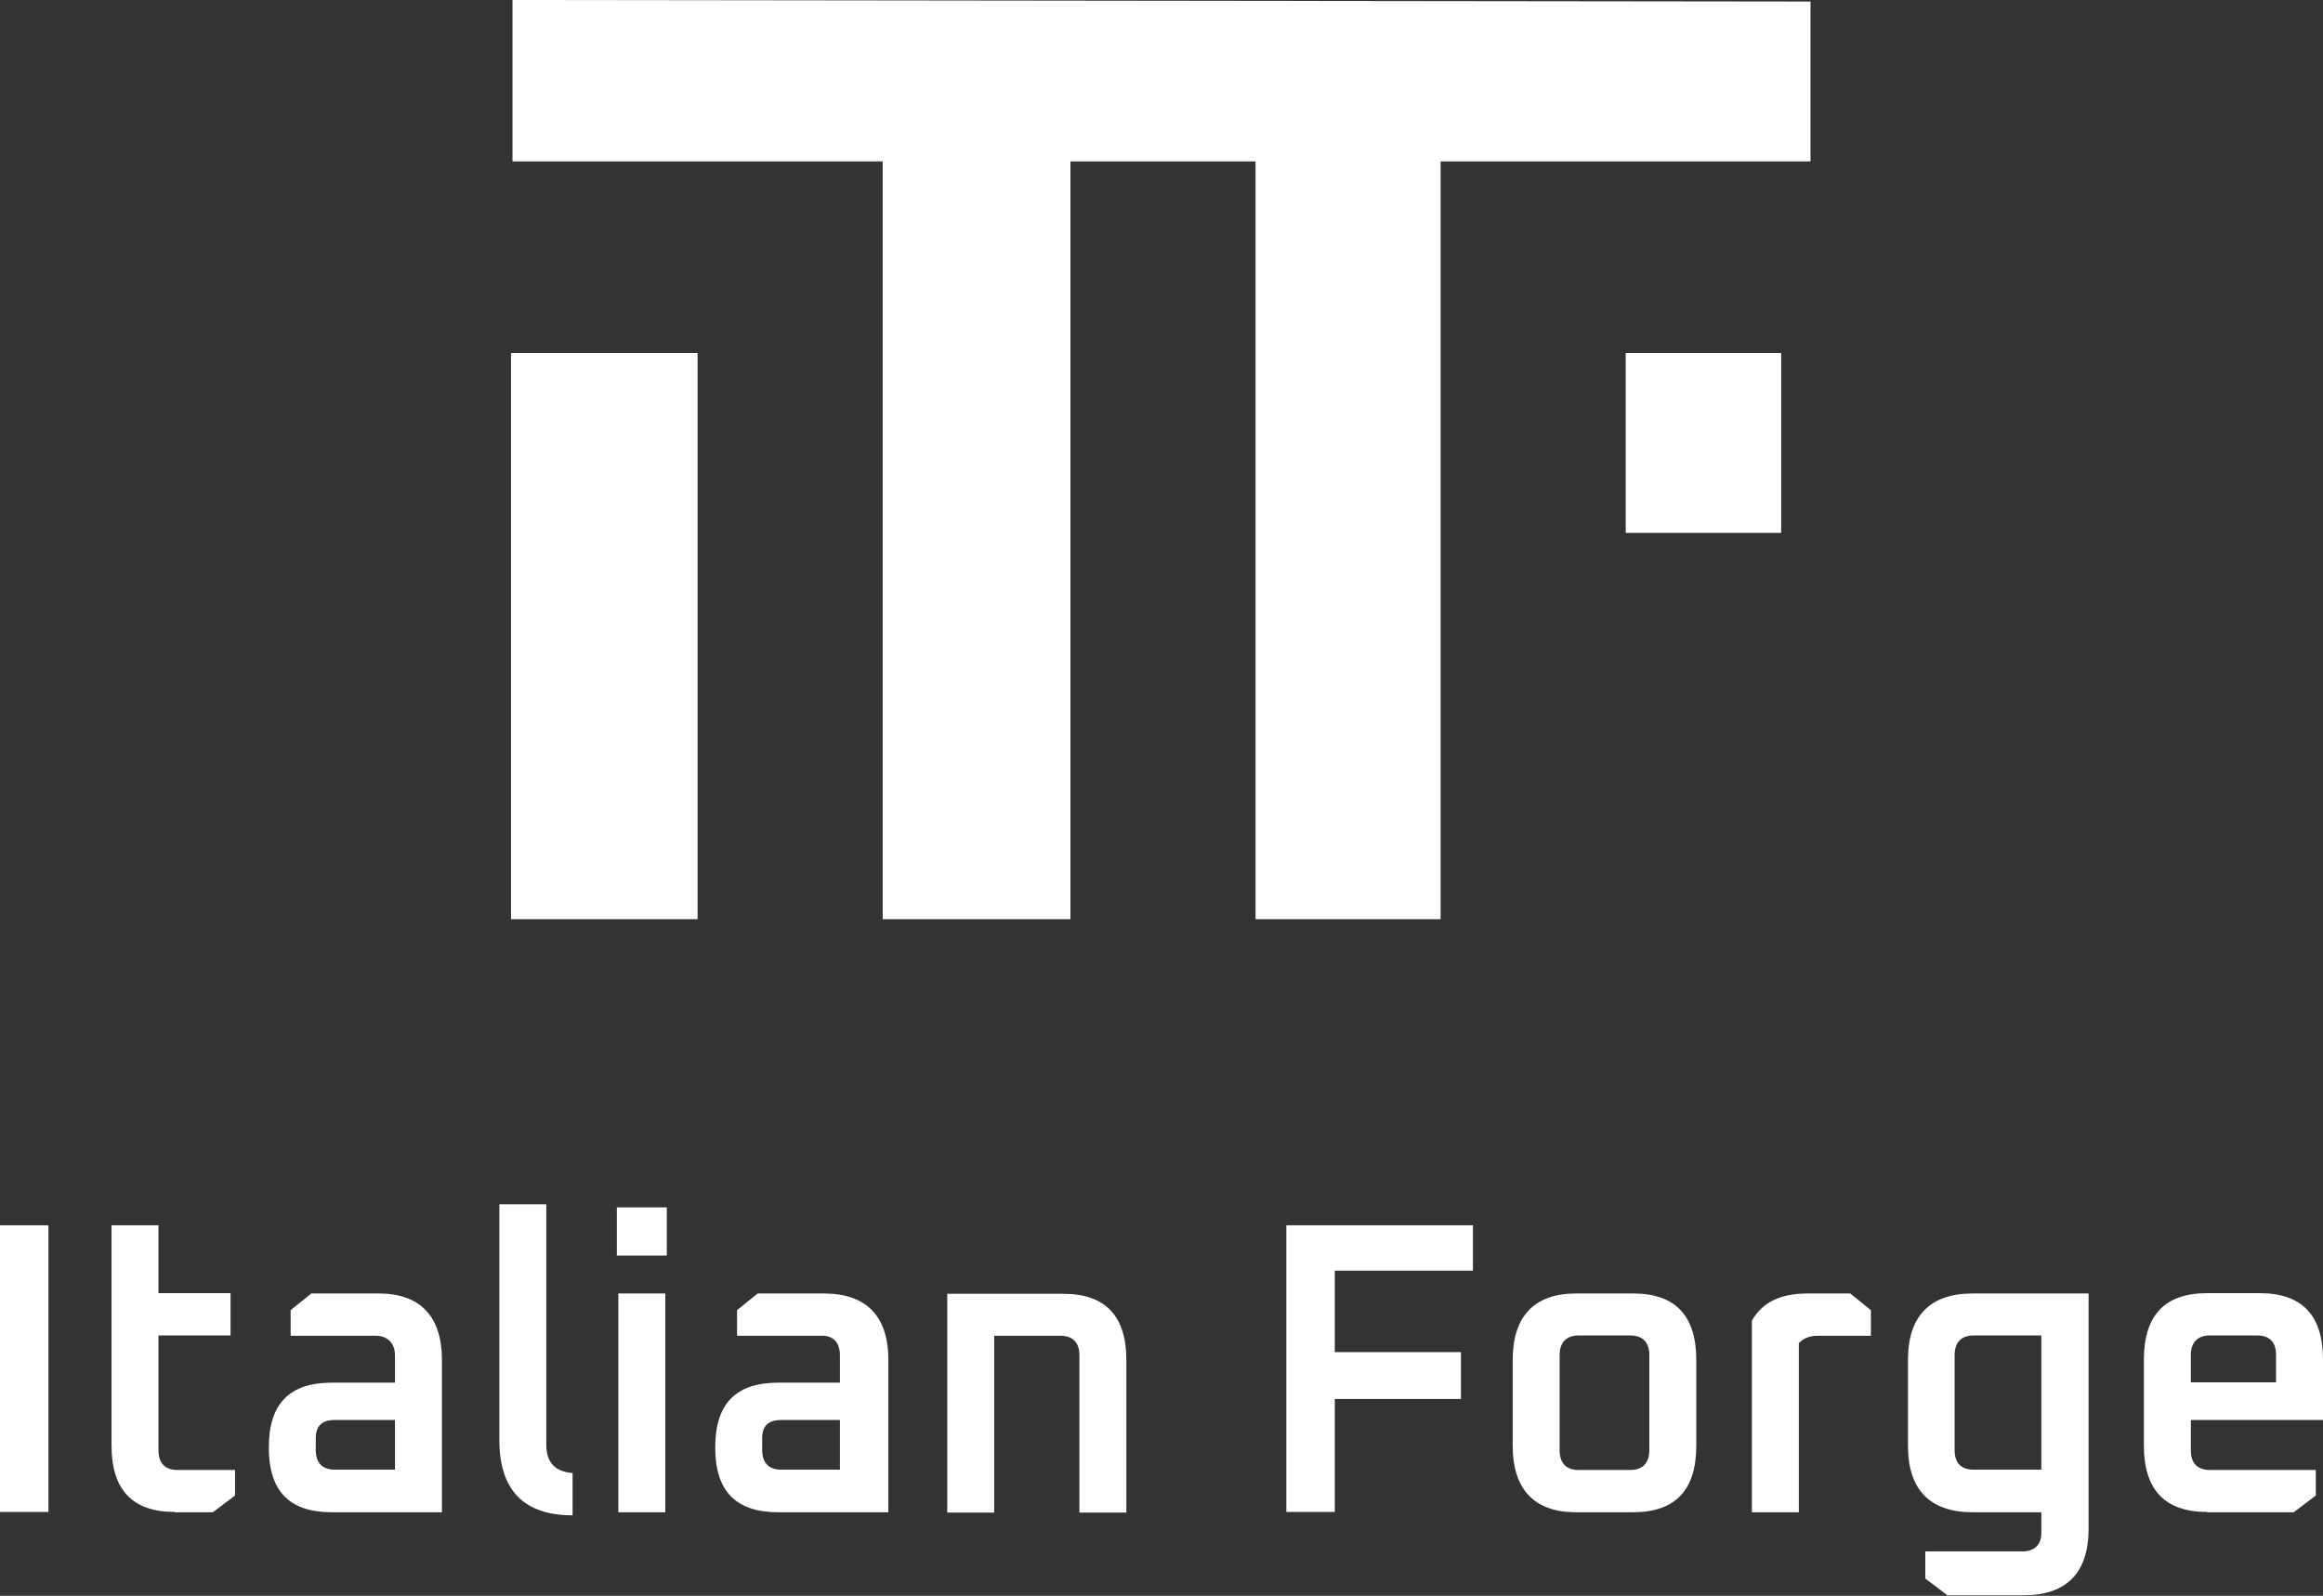
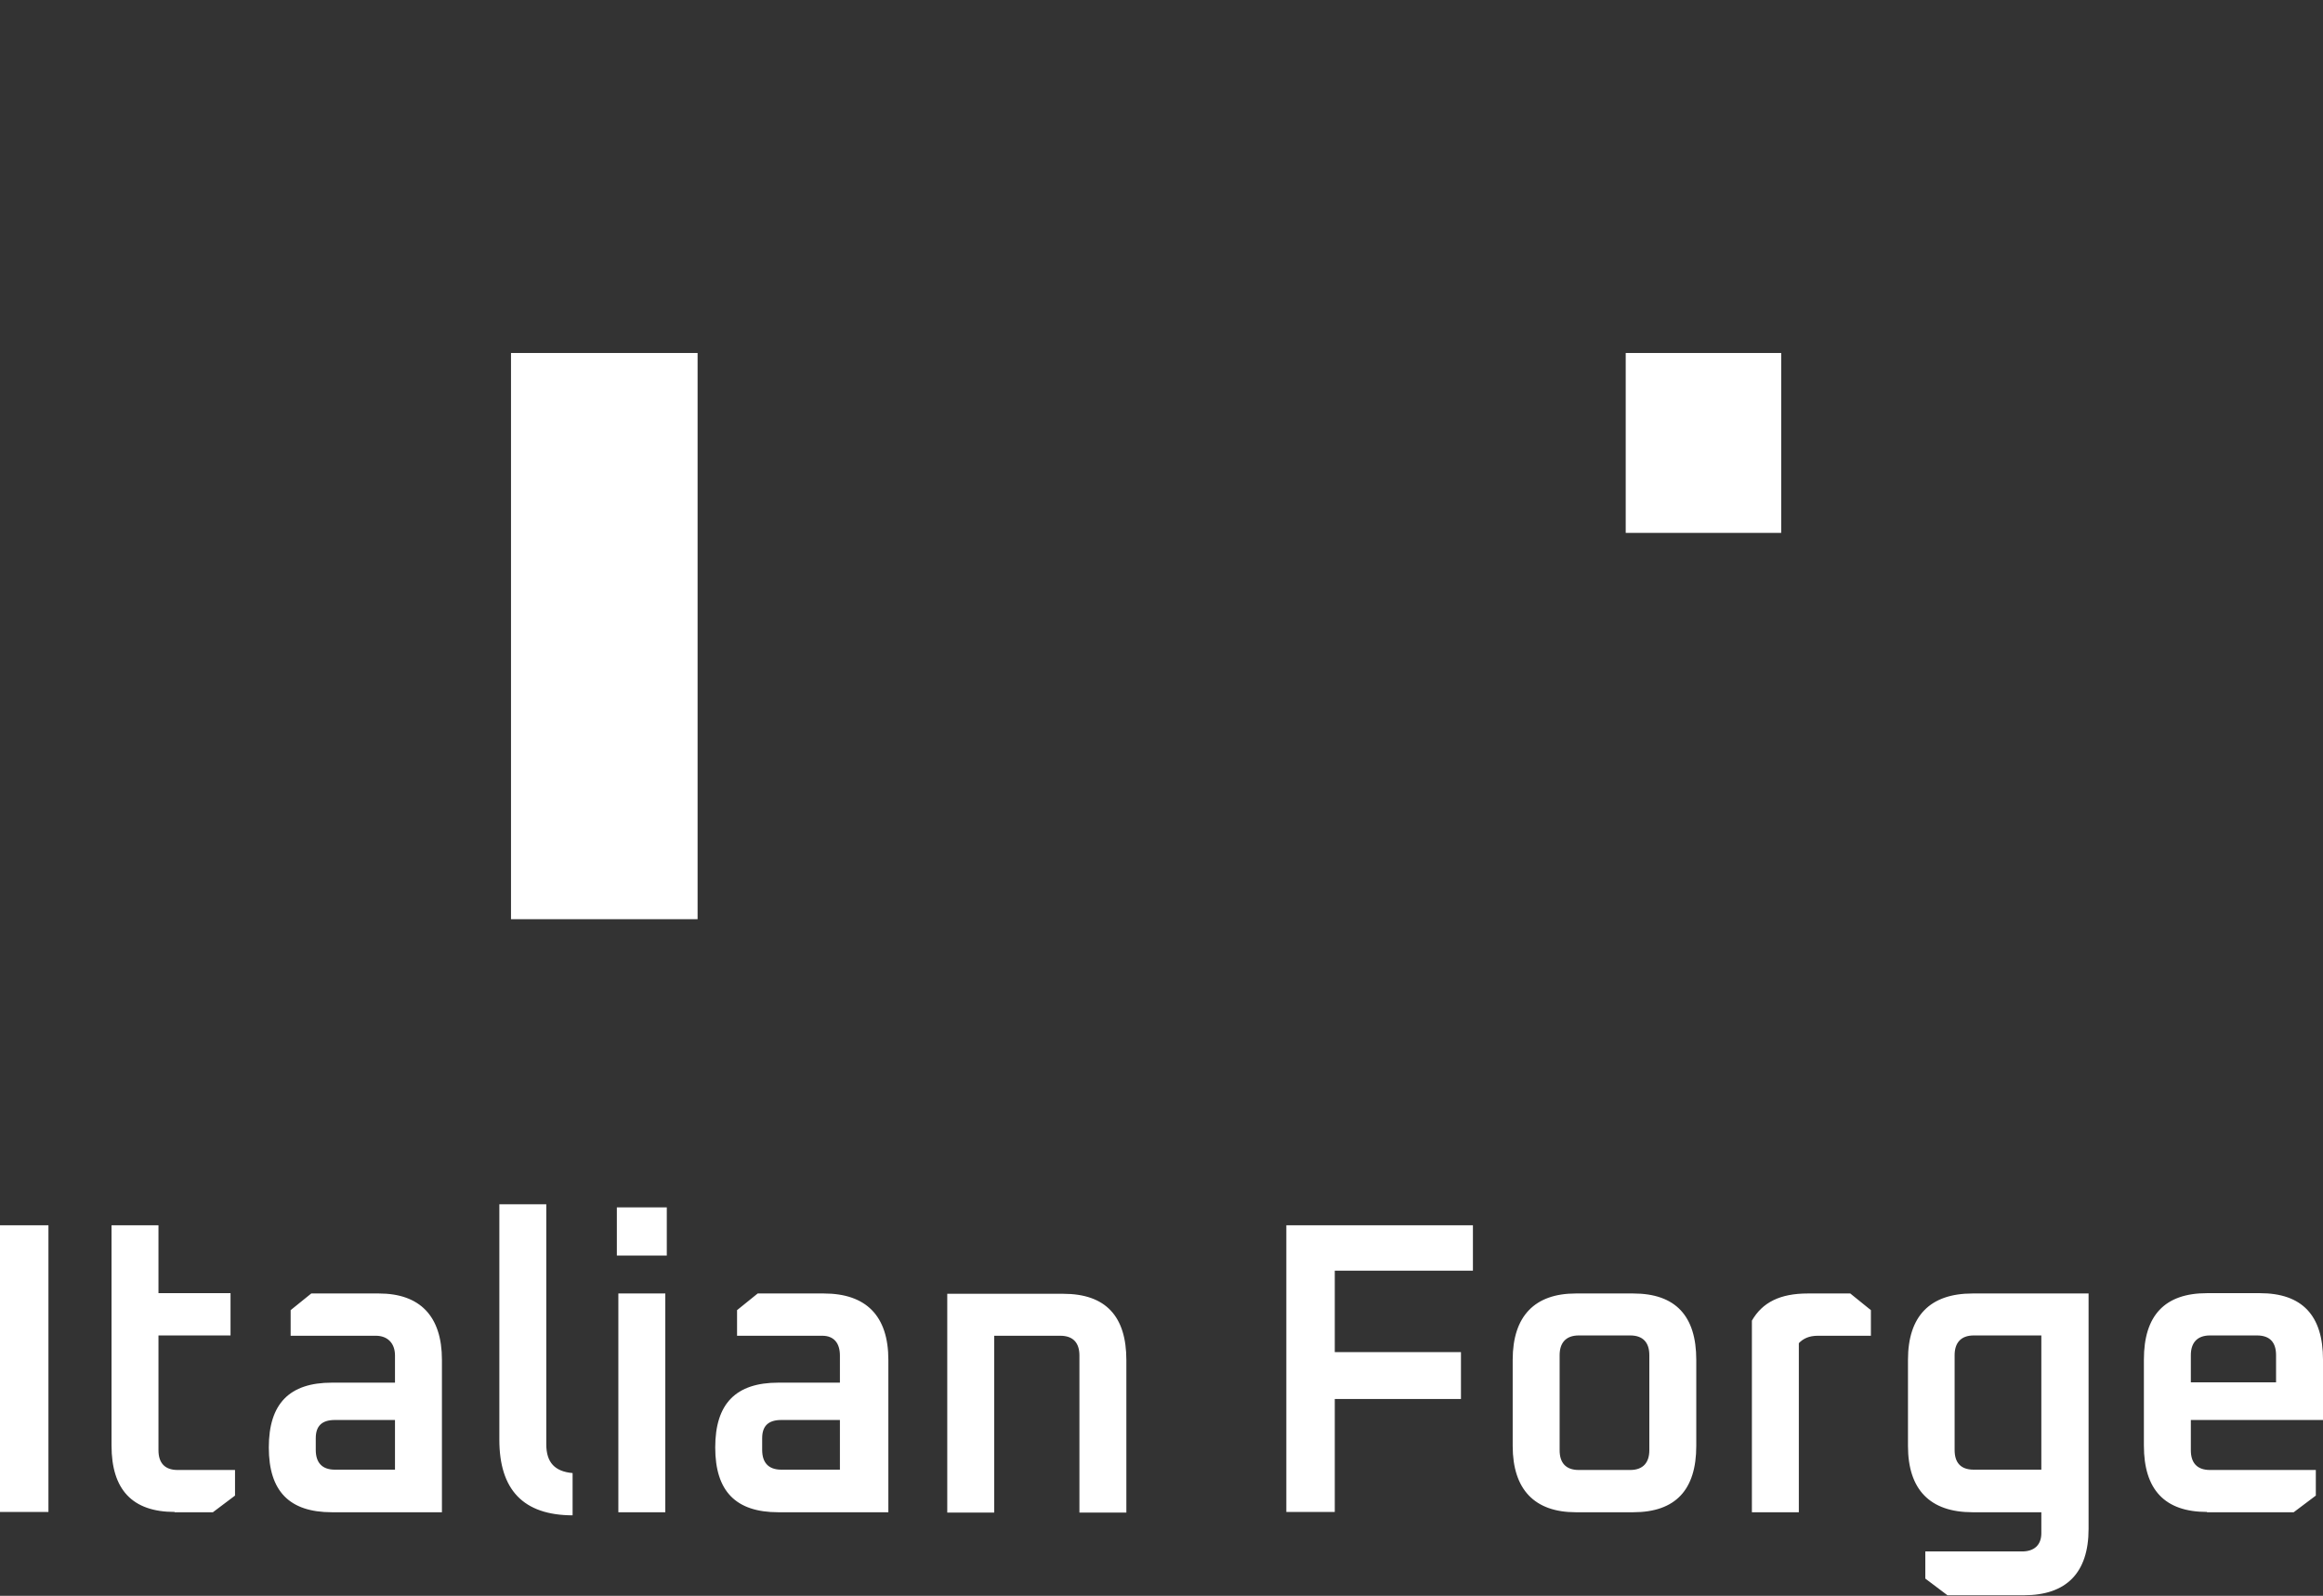
<svg xmlns="http://www.w3.org/2000/svg" width="326" height="224" viewBox="0 0 326 224" fill="none">
  <rect x="0" y="0" width="326" height="224" fill="#333333" stroke="none" />
  <g clip-path="url(#clip0_10_44)">
    <path d="M71.712 129.026H97.897V49.549H71.712V129.026Z" fill="white" />
    <path d="M249.966 49.549H228.146V74.8H249.966V49.549Z" fill="white" />
-     <path d="M71.922 0V22.652H123.871V129.026H150.223V22.652H176.197V129.026H202.171V22.652H239.265H254.078V0.217L71.922 0Z" fill="white" />
    <path d="M6.798 171.991H0V212.228H6.798V171.991ZM24.506 212.271H29.877L32.982 209.933V206.338H24.925C23.079 206.338 22.24 205.298 22.24 203.566V187.454H32.352V181.52H22.24V171.991H15.652V202.916C15.652 209.066 18.547 212.228 24.506 212.228V212.271ZM62.019 212.271V190.875C62.019 184.725 58.914 181.563 53.165 181.563H43.682L40.787 183.902V187.497H52.746C54.382 187.497 55.431 188.536 55.431 190.269V194.08H46.577C40.619 194.08 37.724 197.026 37.724 203.176C37.724 209.326 40.619 212.271 46.577 212.271H62.019ZM44.312 201.877C44.312 200.187 45.151 199.321 46.997 199.321H55.431V206.294H46.997C45.151 206.294 44.312 205.255 44.312 203.522V201.833V201.877ZM80.356 212.704V206.771C77.881 206.554 76.664 205.298 76.664 202.743V169.046H70.076V202.093C70.076 209.066 73.391 212.704 80.398 212.704H80.356ZM93.575 169.479H86.567V176.236H93.575V169.479ZM93.365 181.563H86.777V212.271H93.365V181.563ZM124.668 212.271V190.875C124.668 184.725 121.563 181.563 115.604 181.563H106.331L103.435 183.902V187.497H115.395C117.031 187.497 117.87 188.536 117.87 190.269V194.08H109.226C103.268 194.08 100.372 197.026 100.372 203.176C100.372 209.326 103.268 212.271 109.226 212.271H124.668ZM106.96 201.877C106.96 200.187 107.799 199.321 109.646 199.321H117.87V206.294H109.646C107.799 206.294 106.96 205.255 106.96 203.522V201.833V201.877ZM139.522 212.271V187.497H148.796C150.642 187.497 151.482 188.536 151.482 190.269V212.315H158.069V190.919C158.069 184.768 155.174 181.607 149.216 181.607H132.934V212.315H139.522V212.271ZM187.317 212.271V196.376H205.025V189.793H187.317V178.358H206.703V171.991H180.519V212.228H187.317V212.271ZM221.138 212.271H229.194C235.153 212.271 238.048 209.11 238.048 202.959V190.875C238.048 184.725 235.153 181.563 229.194 181.563H221.138C215.389 181.563 212.284 184.725 212.284 190.875V202.959C212.284 209.11 215.389 212.271 221.138 212.271ZM218.872 190.226C218.872 188.536 219.711 187.454 221.557 187.454H228.775C230.621 187.454 231.46 188.493 231.46 190.226V203.566C231.46 205.255 230.621 206.338 228.775 206.338H221.557C219.711 206.338 218.872 205.298 218.872 203.566V190.226ZM252.441 212.271V188.536C253.071 187.887 253.868 187.497 255.127 187.497H262.554V183.902L259.659 181.563H253.7C249.798 181.563 247.322 182.819 245.853 185.375V212.271H252.441ZM276.779 212.271H286.472V215.217C286.472 216.906 285.423 217.772 283.787 217.772H270.191V221.583L273.296 223.922H284.038C289.997 223.922 293.102 220.76 293.102 214.61V181.563H276.821C270.862 181.563 267.757 184.725 267.757 190.875V202.959C267.757 209.11 270.862 212.271 276.821 212.271H276.779ZM274.303 190.226C274.303 188.536 275.142 187.454 276.989 187.454H286.472V206.294H276.989C275.101 206.294 274.303 205.255 274.303 203.522V190.182V190.226ZM309.719 212.271H321.888L324.993 209.933V206.338H310.139C308.292 206.338 307.453 205.298 307.453 203.566V199.321H326V190.832C326 184.682 323.105 181.52 317.146 181.52H309.719C303.76 181.52 300.865 184.682 300.865 190.832V202.916C300.865 209.066 303.76 212.228 309.719 212.228V212.271ZM307.453 190.226C307.453 188.536 308.292 187.454 310.139 187.454H316.726C318.615 187.454 319.412 188.493 319.412 190.226V194.037H307.453V190.226Z" fill="white" />
  </g>
  <defs>
    <clipPath id="clip0_10_44">
      <rect width="326" height="223.922" fill="white" />
    </clipPath>
  </defs>
</svg>